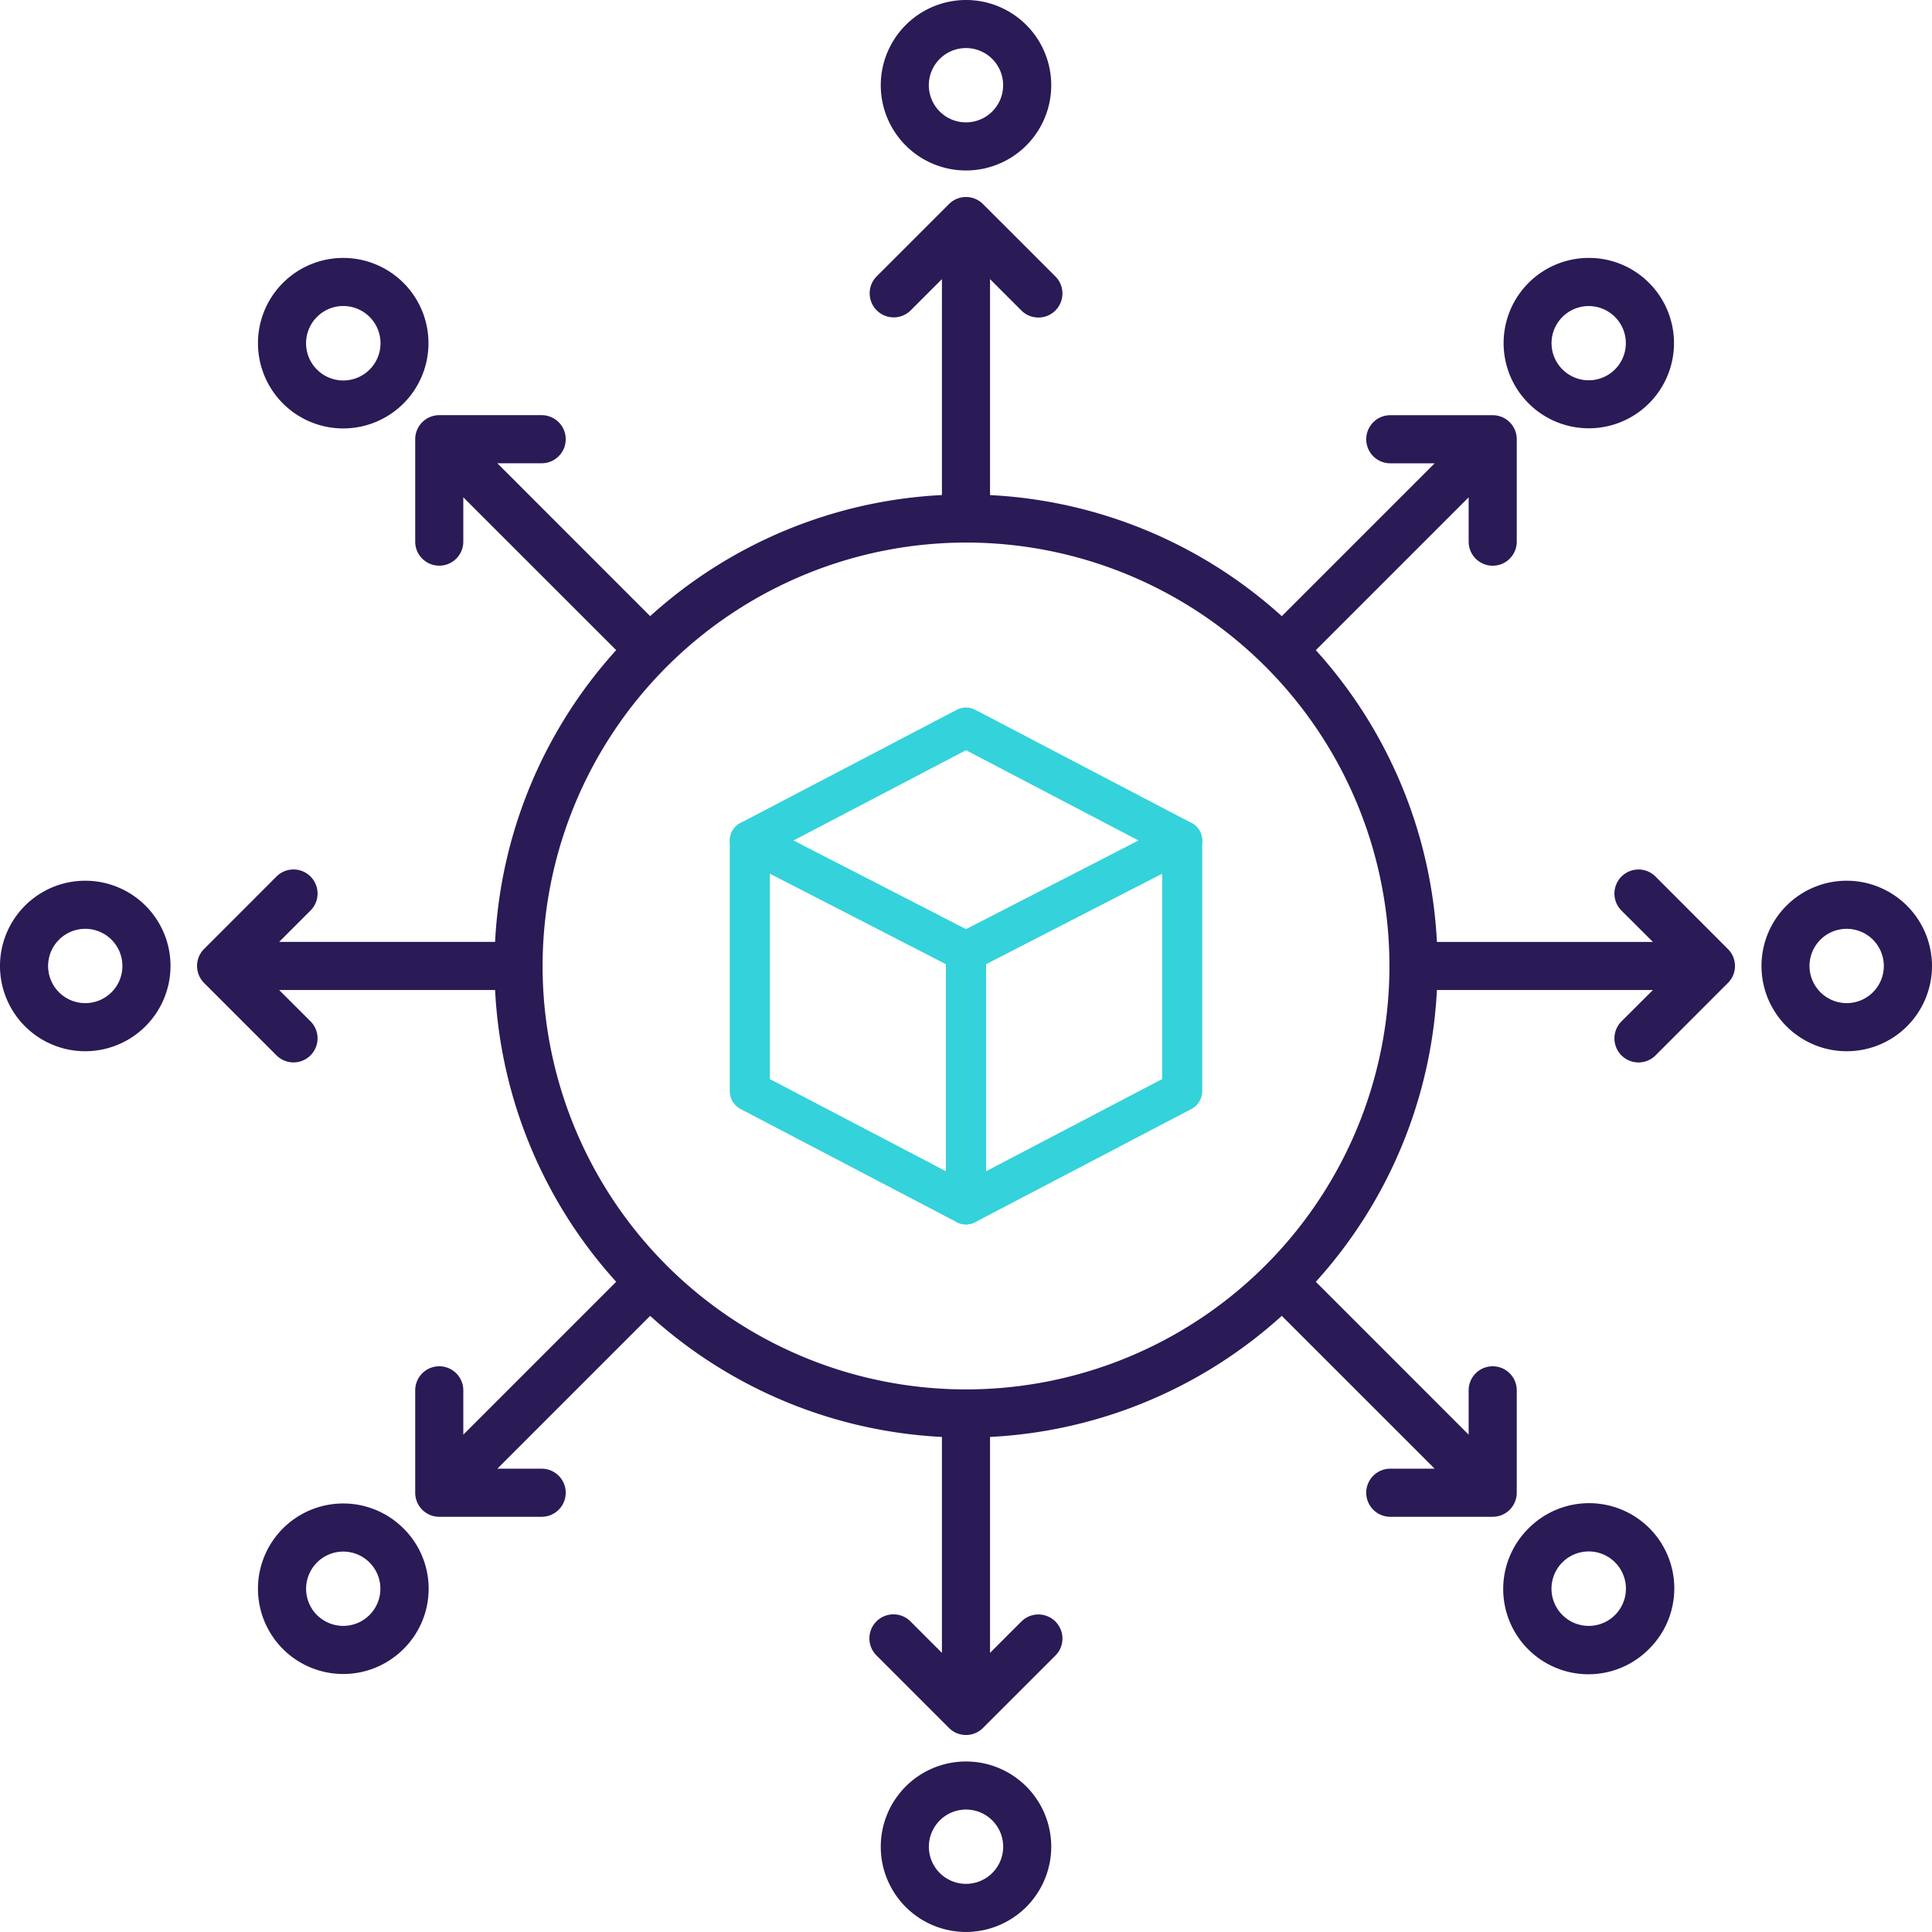
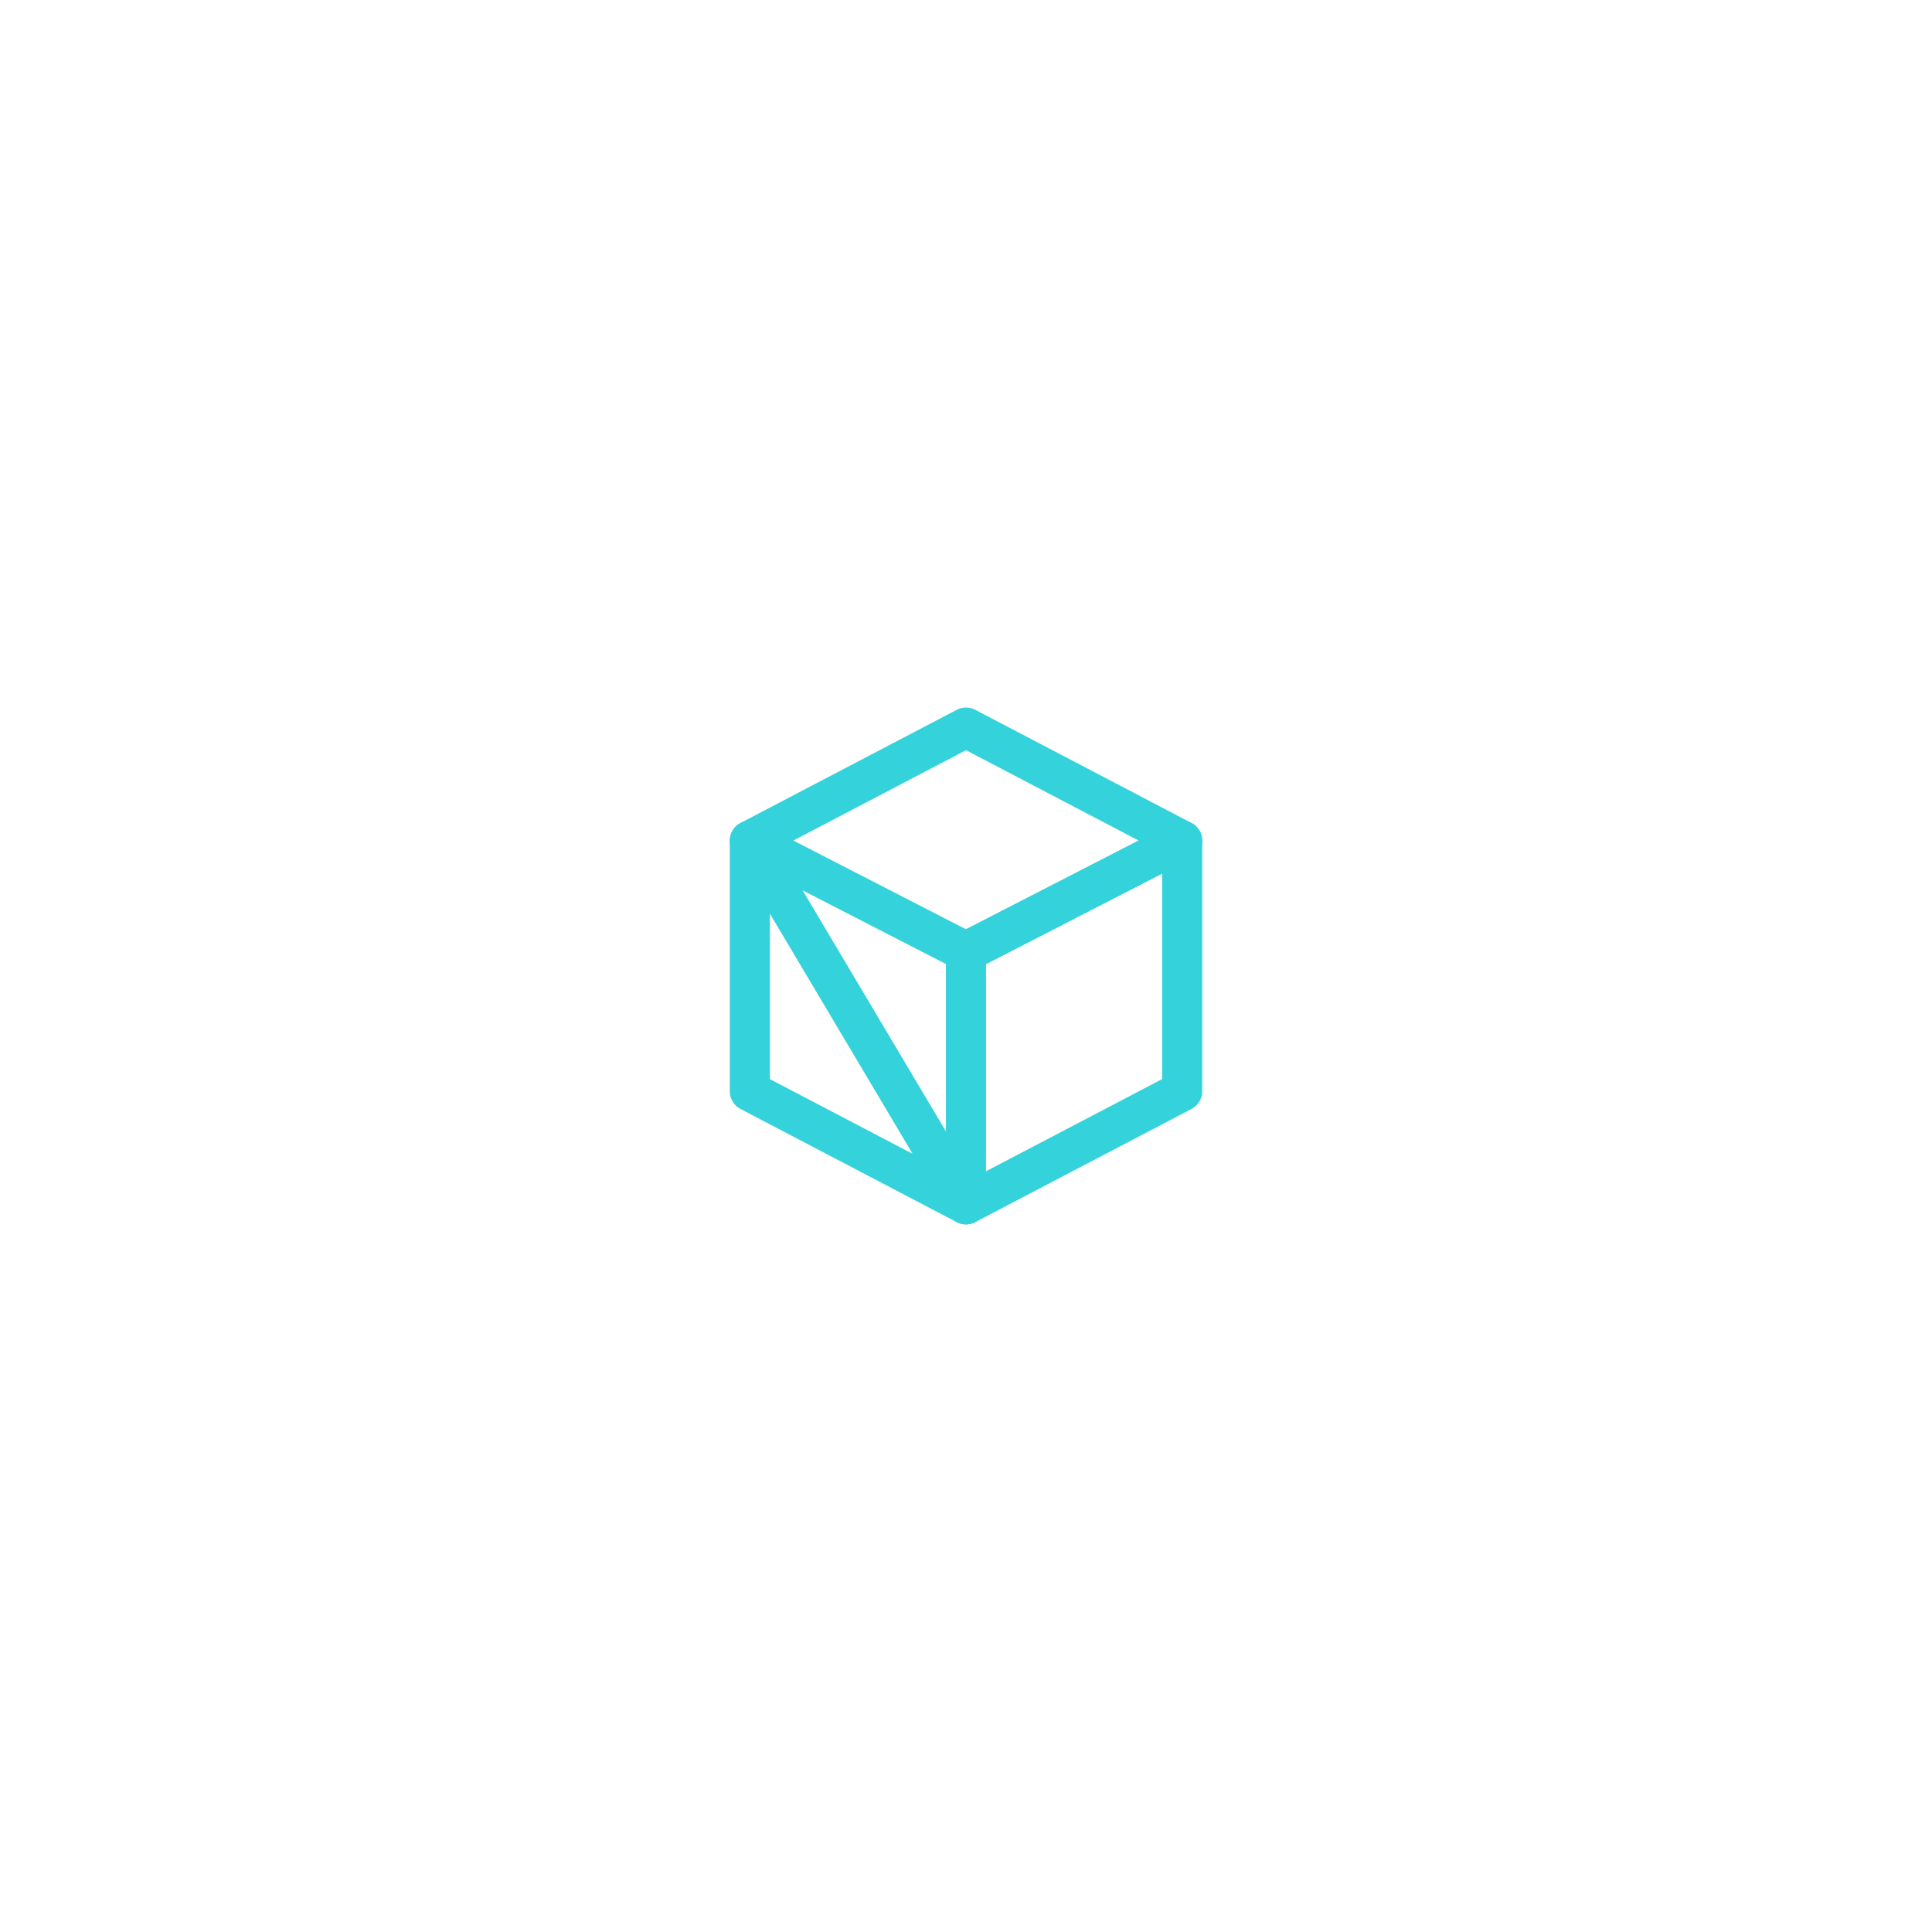
<svg xmlns="http://www.w3.org/2000/svg" width="482.01" height="482" viewBox="0 0 482.01 482">
  <g id="Group_4524" data-name="Group 4524" transform="translate(-718.995 -20175.002)">
    <g id="identities" transform="translate(773.145 20230.695)">
      <g id="Group_4478" data-name="Group 4478" transform="translate(132.922 125.828)">
-         <path id="Path_35902" data-name="Path 35902" d="M76.233,117.528,22.3,89.3V26.8L76.233,54.522Z" transform="translate(-22.3 1.426)" fill="none" stroke="#34d2db" stroke-linecap="round" stroke-linejoin="round" stroke-width="10" />
+         <path id="Path_35902" data-name="Path 35902" d="M76.233,117.528,22.3,89.3V26.8Z" transform="translate(-22.3 1.426)" fill="none" stroke="#34d2db" stroke-linecap="round" stroke-linejoin="round" stroke-width="10" />
        <path id="Path_35903" data-name="Path 35903" d="M86.933,26.8,33,54.522v63.005L86.933,89.3Z" transform="translate(20.933 1.426)" fill="none" stroke="#34d2db" stroke-linecap="round" stroke-linejoin="round" stroke-width="10" />
        <path id="Path_35904" data-name="Path 35904" d="M76.233,21.2,22.3,49.426,76.233,77.149l53.933-27.722Z" transform="translate(-22.3 -21.2)" fill="none" stroke="#34d2db" stroke-linecap="round" stroke-linejoin="round" stroke-width="10" />
      </g>
    </g>
-     <path id="decentralized_6_" data-name="decentralized (6)" d="M255.74,150.74A105.64,105.64,0,1,1,150.11,256.38,105.76,105.76,0,0,1,255.74,150.74Zm21.27,325.37a21.265,21.265,0,1,0-21.27,21.27A21.29,21.29,0,0,0,277.01,476.11Zm-21.27-9.27a9.27,9.27,0,1,1-9.26,9.27A9.282,9.282,0,0,1,255.74,466.84Zm140.34-70.13a21.263,21.263,0,1,0,30.07,30.07,21.263,21.263,0,1,0-30.07-30.07Zm15.04,24.31a9.287,9.287,0,1,1,6.55-2.72A9.212,9.212,0,0,1,411.12,421.02ZM115.41,396.71a21.27,21.27,0,1,0,0,30.08,21.168,21.168,0,0,0,0-30.08Zm-15.04,5.77a9.27,9.27,0,1,1-6.55,15.83h-.01a9.285,9.285,0,0,1,6.56-15.83ZM57.28,256.38a21.27,21.27,0,1,0-21.27,21.27A21.292,21.292,0,0,0,57.28,256.38Zm-21.27-9.27a9.27,9.27,0,1,1-9.27,9.27A9.282,9.282,0,0,1,36.01,247.11Zm439.46-12a21.27,21.27,0,1,0,21.28,21.27A21.307,21.307,0,0,0,475.47,235.11Zm-9.28,21.27a9.27,9.27,0,1,1,9.27,9.27A9.289,9.289,0,0,1,466.19,256.38ZM411.12,79.73a21.253,21.253,0,1,0,15.04,6.23A21.127,21.127,0,0,0,411.12,79.73Zm-6.56,14.72a9.26,9.26,0,1,1,0,13.1,9.221,9.221,0,0,1,0-13.1ZM234.48,36.64a21.265,21.265,0,1,0,21.26-21.26,21.29,21.29,0,0,0-21.26,21.26Zm21.26,9.27a9.27,9.27,0,1,1,9.27-9.27,9.274,9.274,0,0,1-9.27,9.27ZM115.41,116.04a21.269,21.269,0,1,0-15.04,6.23A21.3,21.3,0,0,0,115.41,116.04ZM100.37,91.73a9.287,9.287,0,1,1-6.56,2.73h.01a9.167,9.167,0,0,1,6.55-2.73ZM84.39,262.38h53.87a117.157,117.157,0,0,0,30.21,72.79l-38.14,38.14V362.25a6,6,0,0,0-12,0V387.8a6,6,0,0,0,6,6h25.55a6,6,0,0,0,0-12H138.82l38.13-38.13a117.18,117.18,0,0,0,72.79,30.21v53.87l-7.82-7.82a6,6,0,1,0-8.48,8.49l18.06,18.06a5.987,5.987,0,0,0,8.48,0l18.07-18.06a6,6,0,0,0-8.49-8.49l-7.82,7.82V373.88a117.157,117.157,0,0,0,72.79-30.21l38.14,38.13H361.6a6,6,0,0,0,0,12h25.55a6,6,0,0,0,6-6V362.25a6,6,0,0,0-12,0v11.06l-38.13-38.14a117.212,117.212,0,0,0,30.21-72.79h53.89l-7.84,7.82a6,6,0,1,0,8.49,8.49l18.05-18.06a5.958,5.958,0,0,0,0-8.49l-18.05-18.07a6,6,0,0,0-8.49,8.49l7.84,7.82H373.23a117.189,117.189,0,0,0-30.21-72.79l38.13-38.13v11.06a6,6,0,0,0,12,0V124.97a5.992,5.992,0,0,0-6-6H361.6a6,6,0,0,0,0,12h11.07l-38.14,38.14a117.156,117.156,0,0,0-72.79-30.21V85.02l7.82,7.82a6.014,6.014,0,0,0,4.25,1.76,5.95,5.95,0,0,0,4.24-1.76,6.011,6.011,0,0,0,0-8.49L259.98,66.29a5.987,5.987,0,0,0-8.48,0L233.44,84.35a6,6,0,0,0,8.48,8.49l7.82-7.82v53.87a117.18,117.18,0,0,0-72.79,30.21l-38.13-38.14h11.06a6,6,0,0,0,0-12H124.33a6,6,0,0,0-6,6v25.55a6,6,0,0,0,12,0V139.45l38.14,38.13a117.133,117.133,0,0,0-30.21,72.79H84.39l7.82-7.82a6,6,0,0,0-8.49-8.49L65.66,252.13a6.011,6.011,0,0,0,0,8.49l18.06,18.06a6,6,0,1,0,8.49-8.49Z" transform="translate(704.255 20159.621)" fill="#2a1a56" fill-rule="evenodd" />
  </g>
</svg>